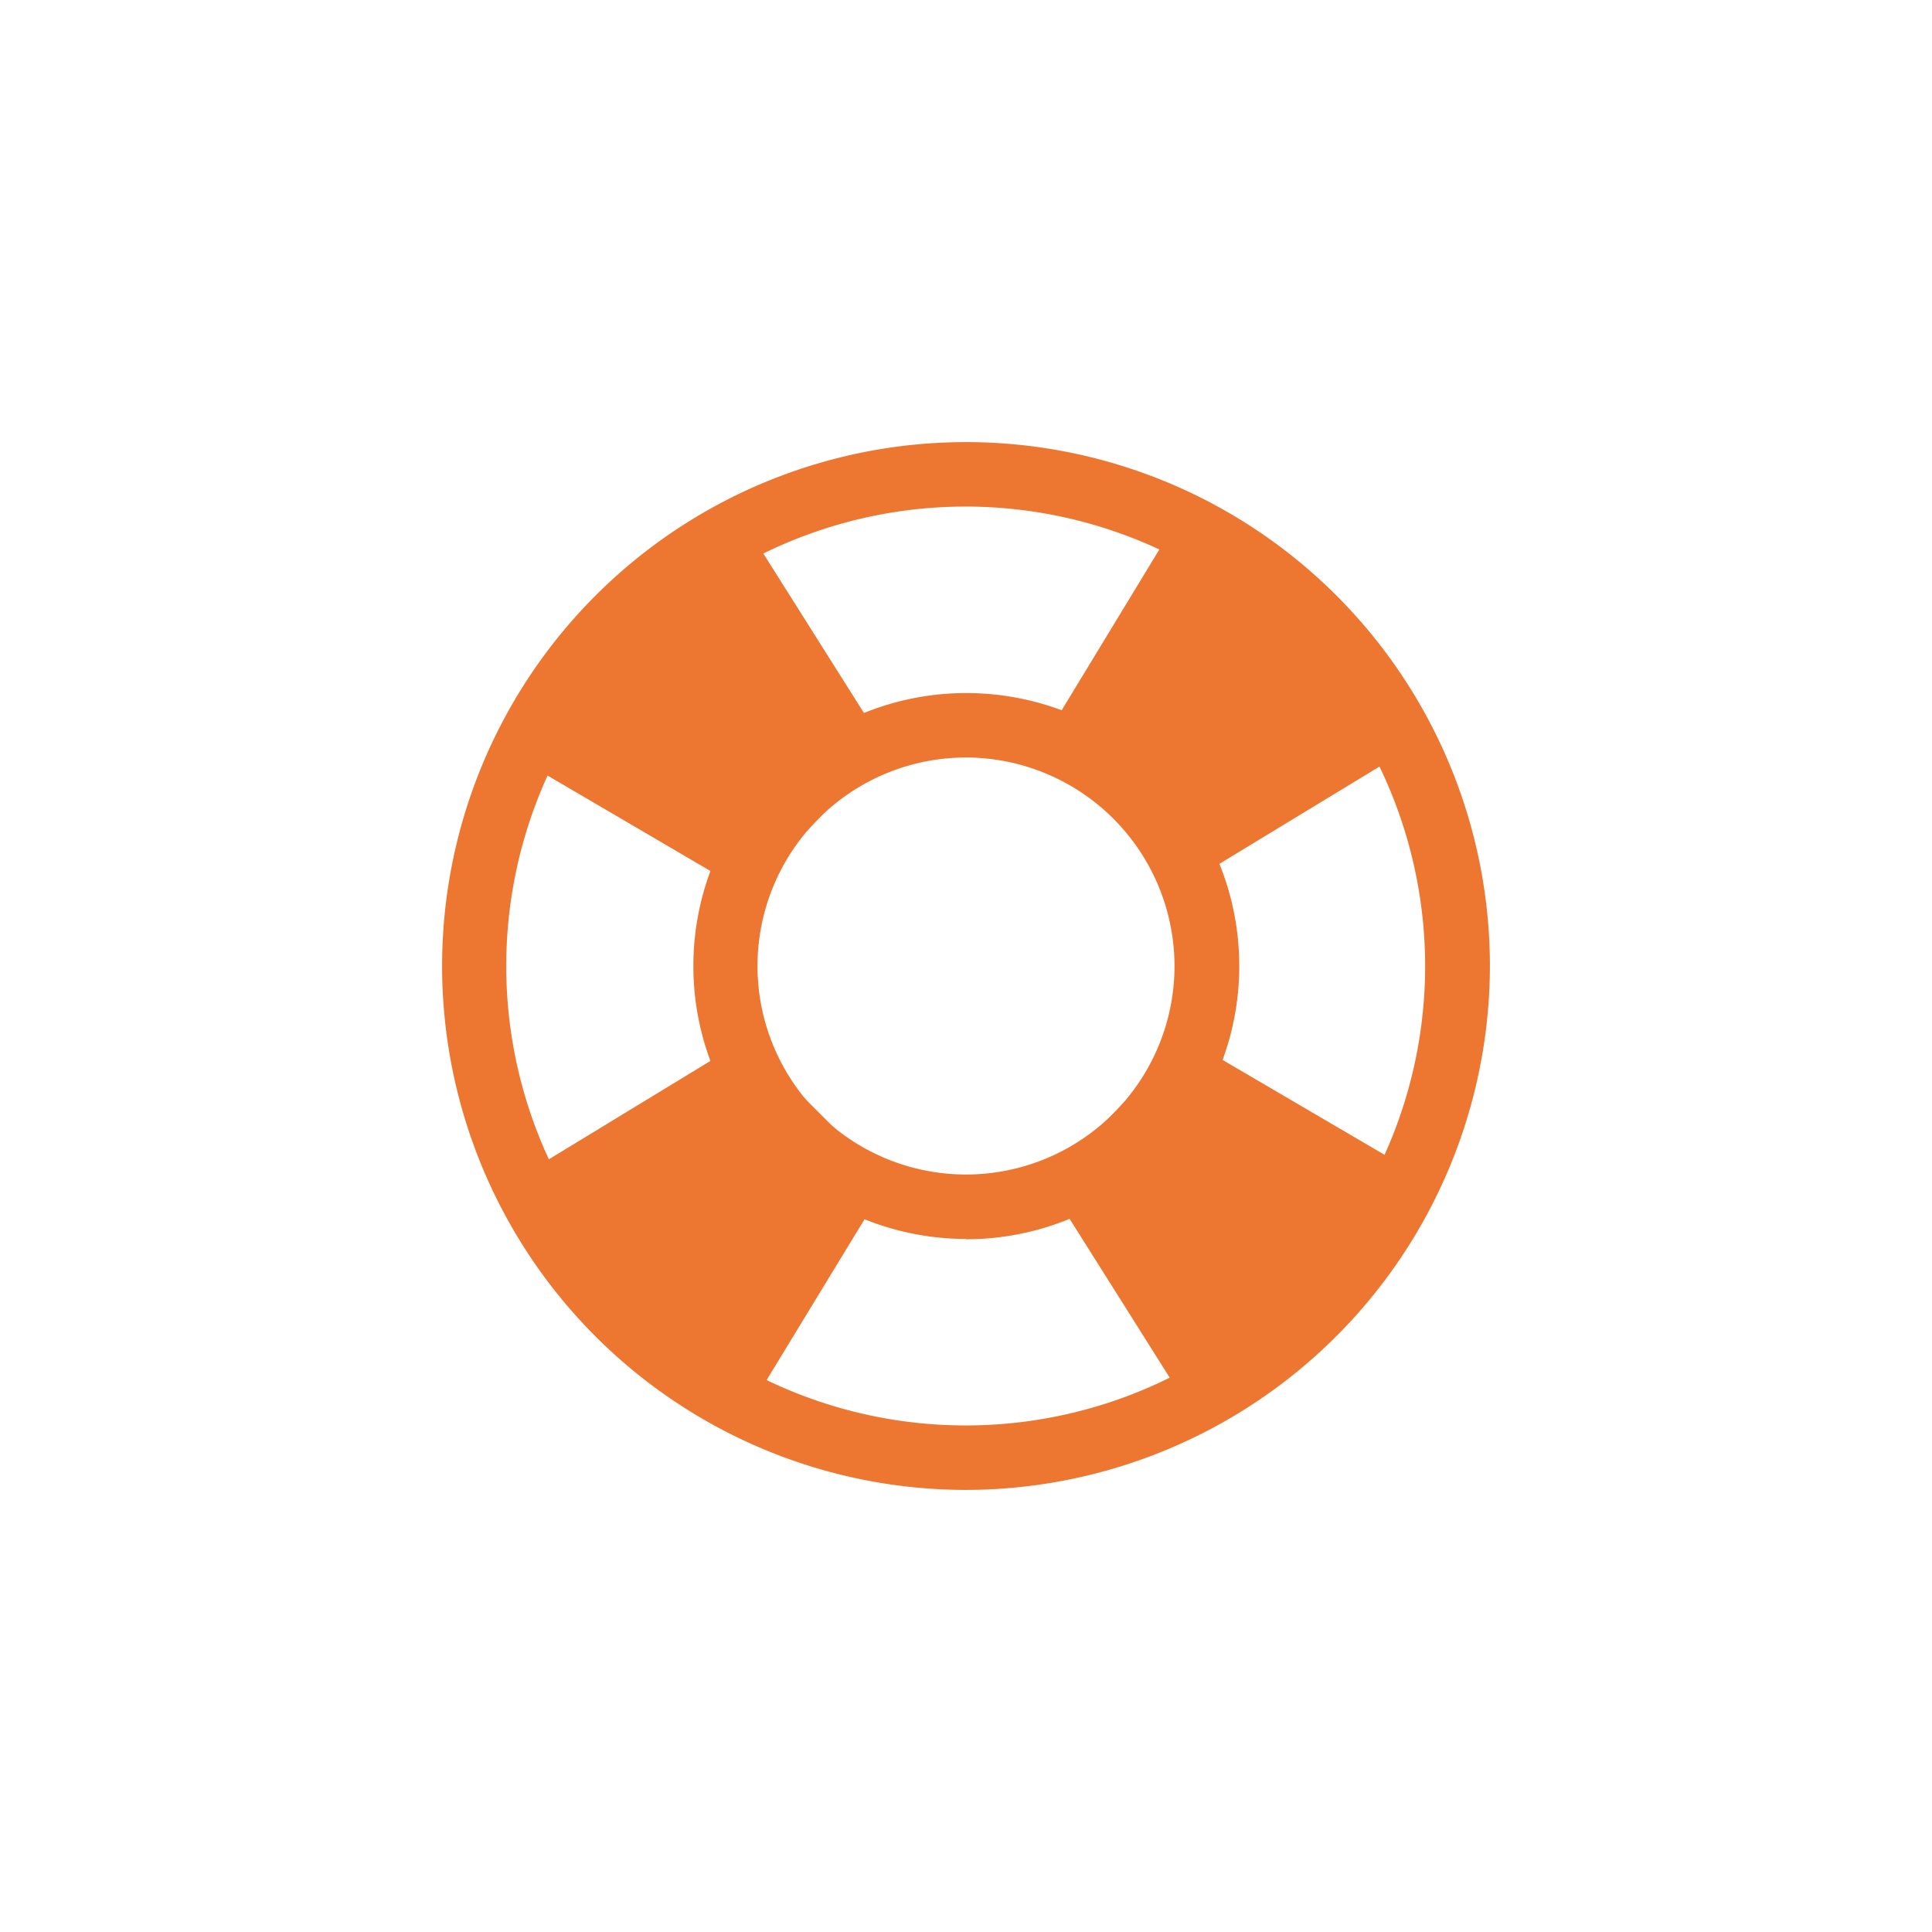
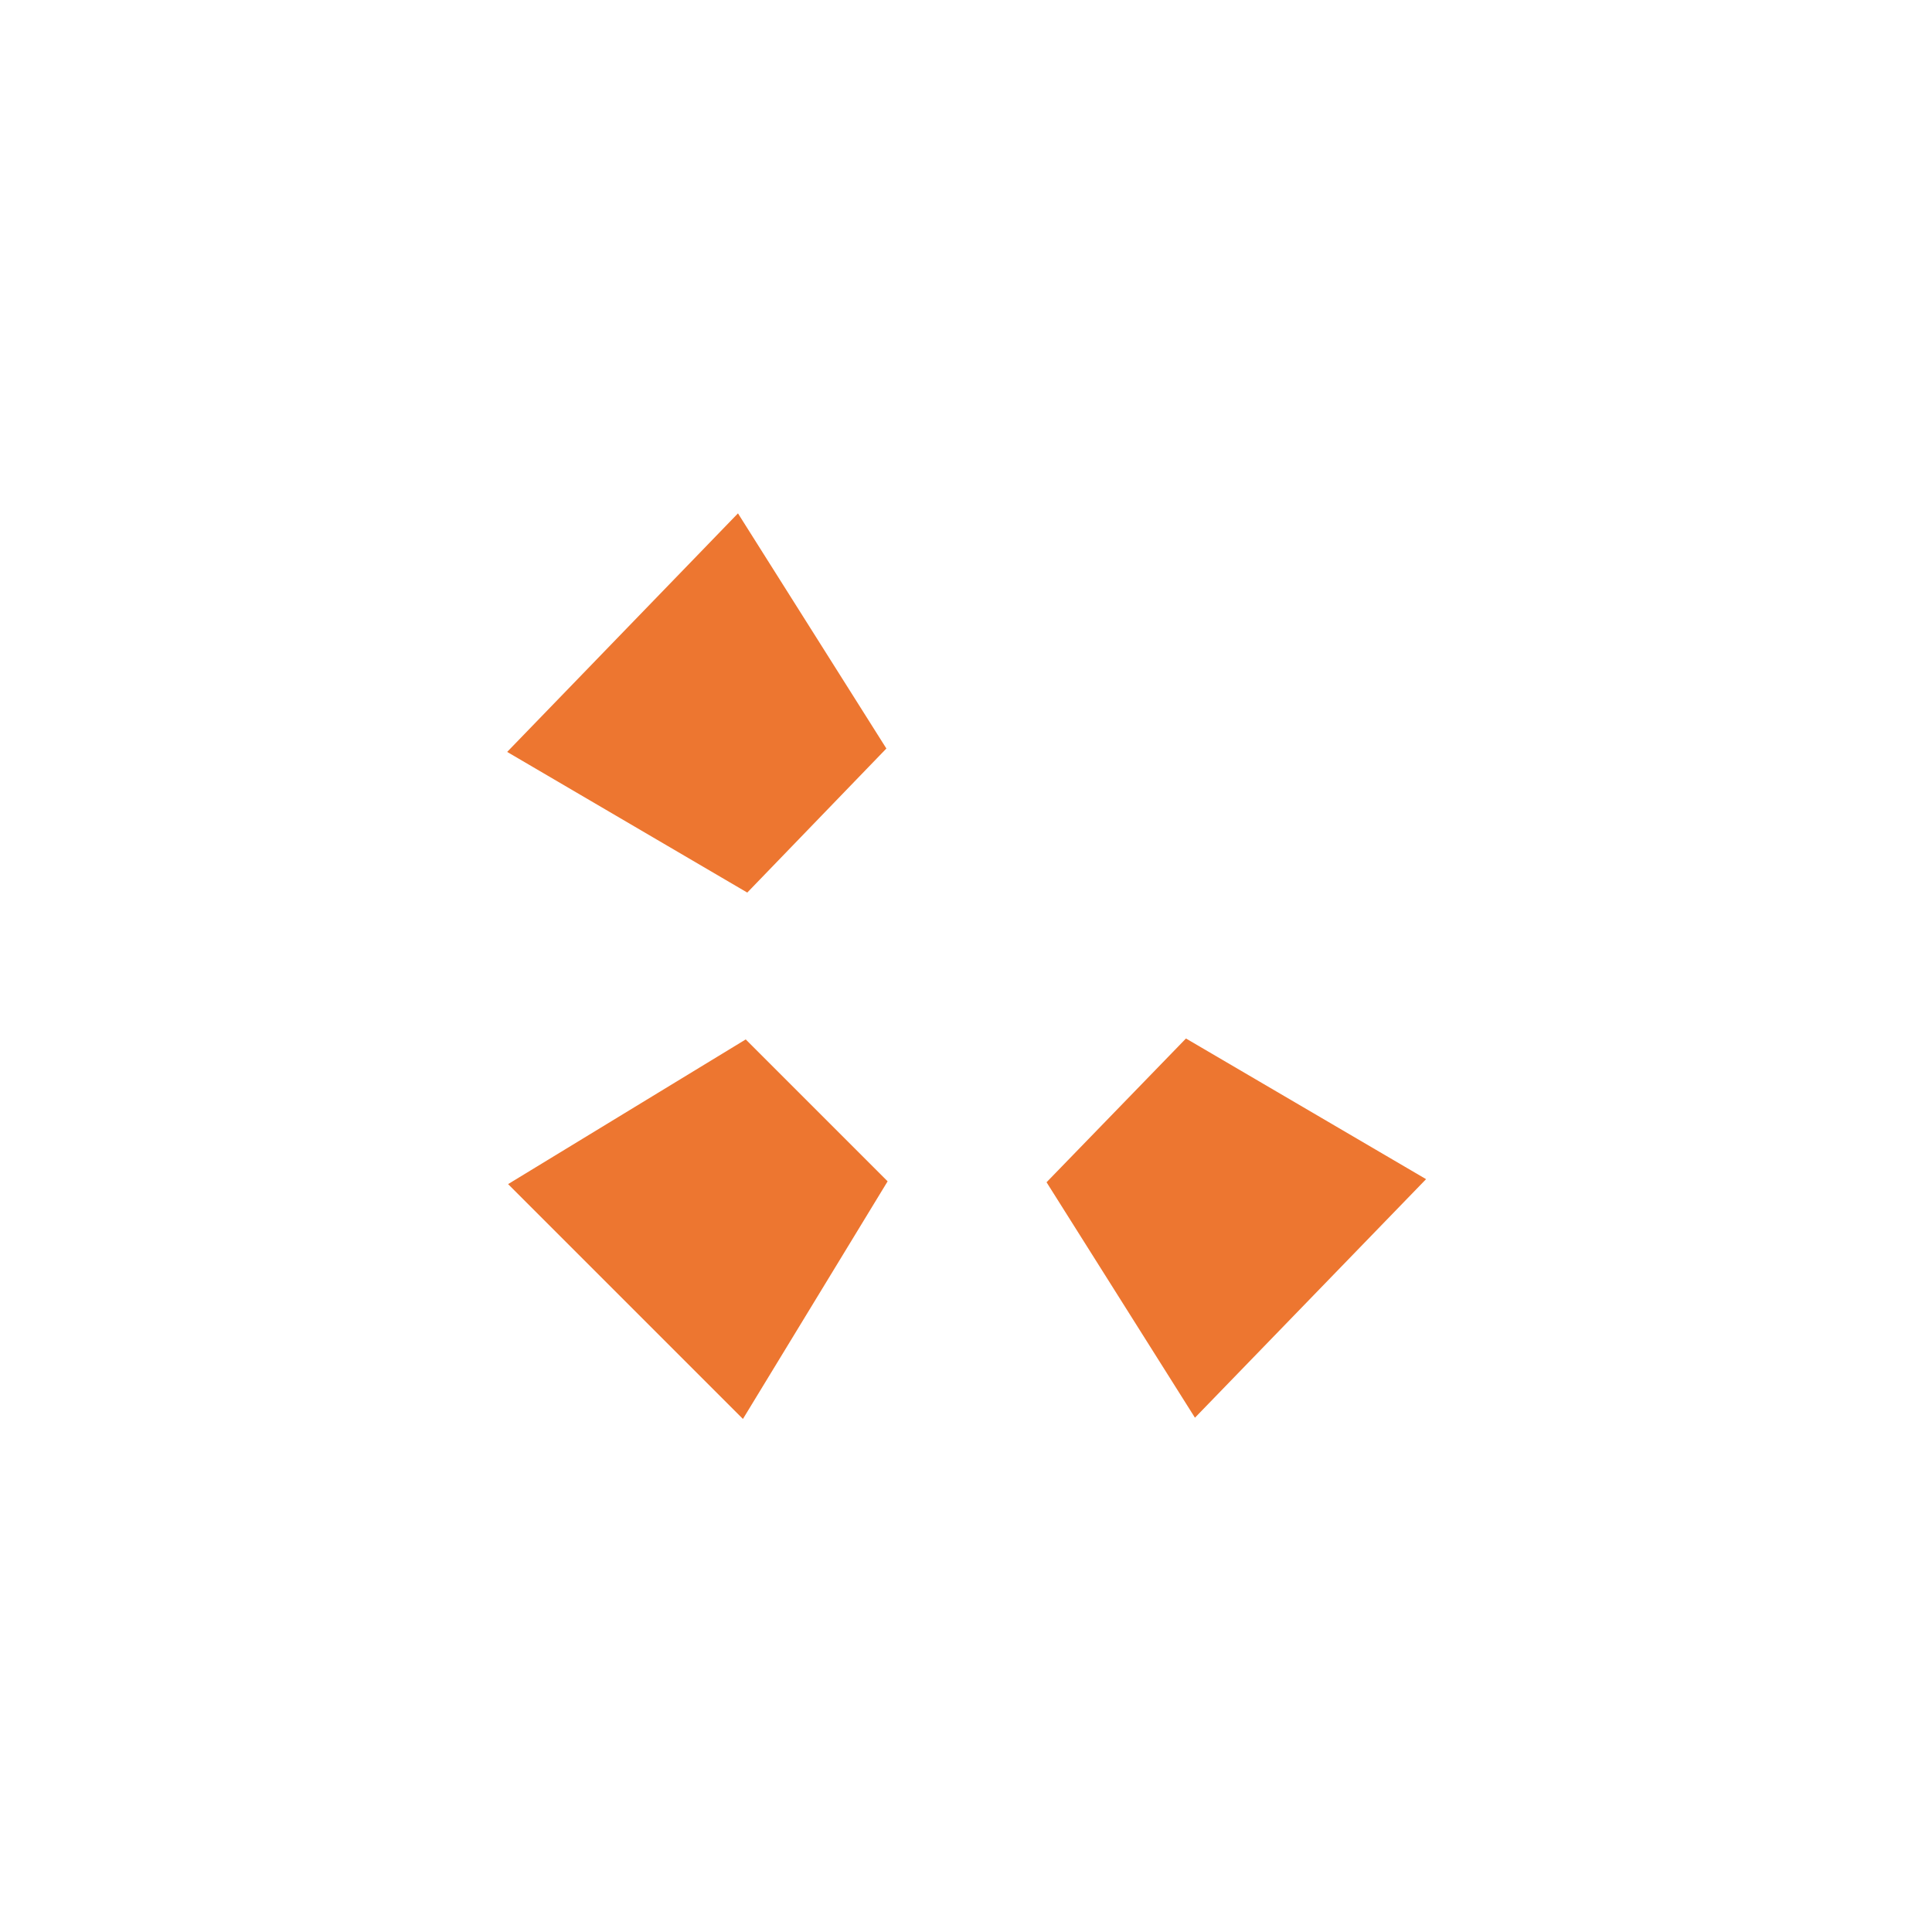
<svg xmlns="http://www.w3.org/2000/svg" id="Warstwa_1" data-name="Warstwa 1" viewBox="0 0 62.36 62.36">
  <defs>
    <style>.cls-1{fill:#ed7630;}</style>
  </defs>
  <title>ikonki_moduły_obszary</title>
-   <path class="cls-1" d="M31.18,48.09A16.91,16.91,0,1,1,48.09,31.18,16.93,16.93,0,0,1,31.18,48.09Zm0-31.74A14.83,14.83,0,1,0,46,31.18,14.84,14.84,0,0,0,31.18,16.35Zm0,23.64A8.81,8.81,0,1,1,40,31.18,8.82,8.82,0,0,1,31.18,40Zm0-15.54a6.73,6.73,0,1,0,6.73,6.73A6.74,6.74,0,0,0,31.18,24.45Z" />
-   <polygon class="cls-1" points="38.16 28.61 33.59 24.04 38.25 16.37 45.83 23.95 38.16 28.61" />
  <polygon class="cls-1" points="24.07 33.55 28.65 38.13 23.98 45.8 16.4 38.22 24.07 33.55" />
  <polygon class="cls-1" points="33.78 38.16 38.28 33.52 46.03 38.06 38.57 45.76 33.78 38.16" />
  <polygon class="cls-1" points="28.61 24.16 24.12 28.81 16.37 24.27 23.82 16.57 28.61 24.16" />
</svg>